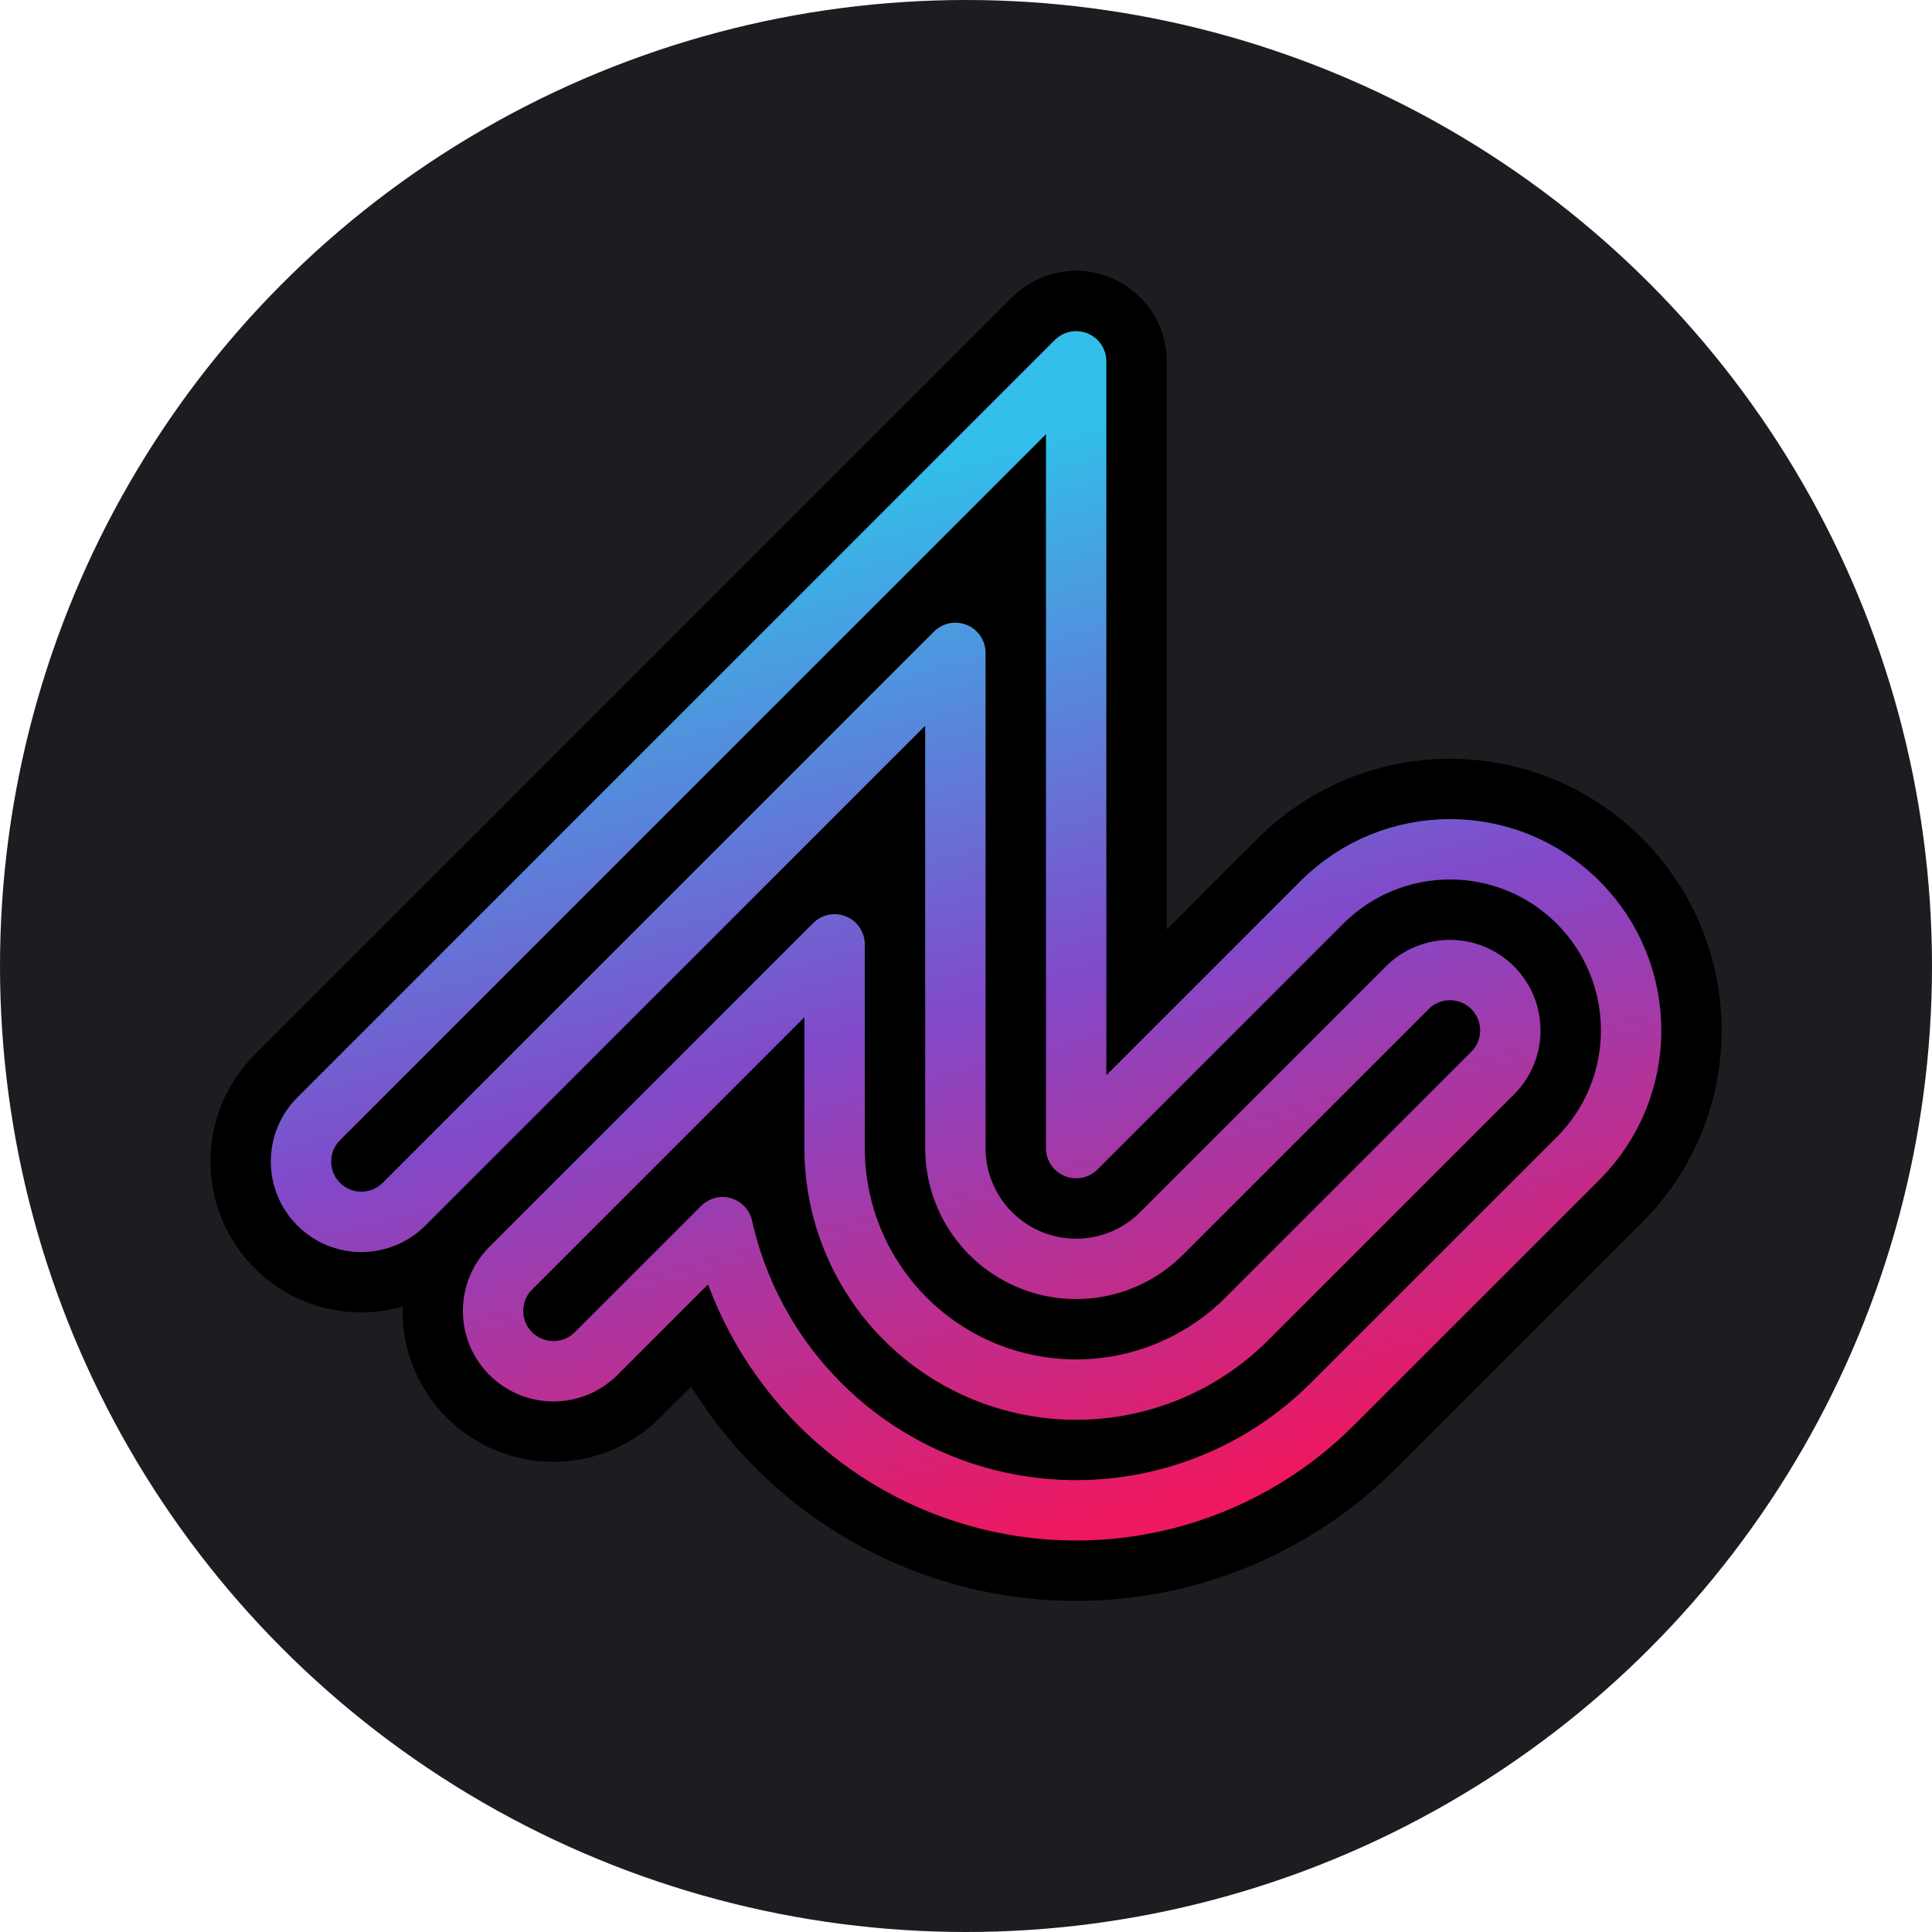
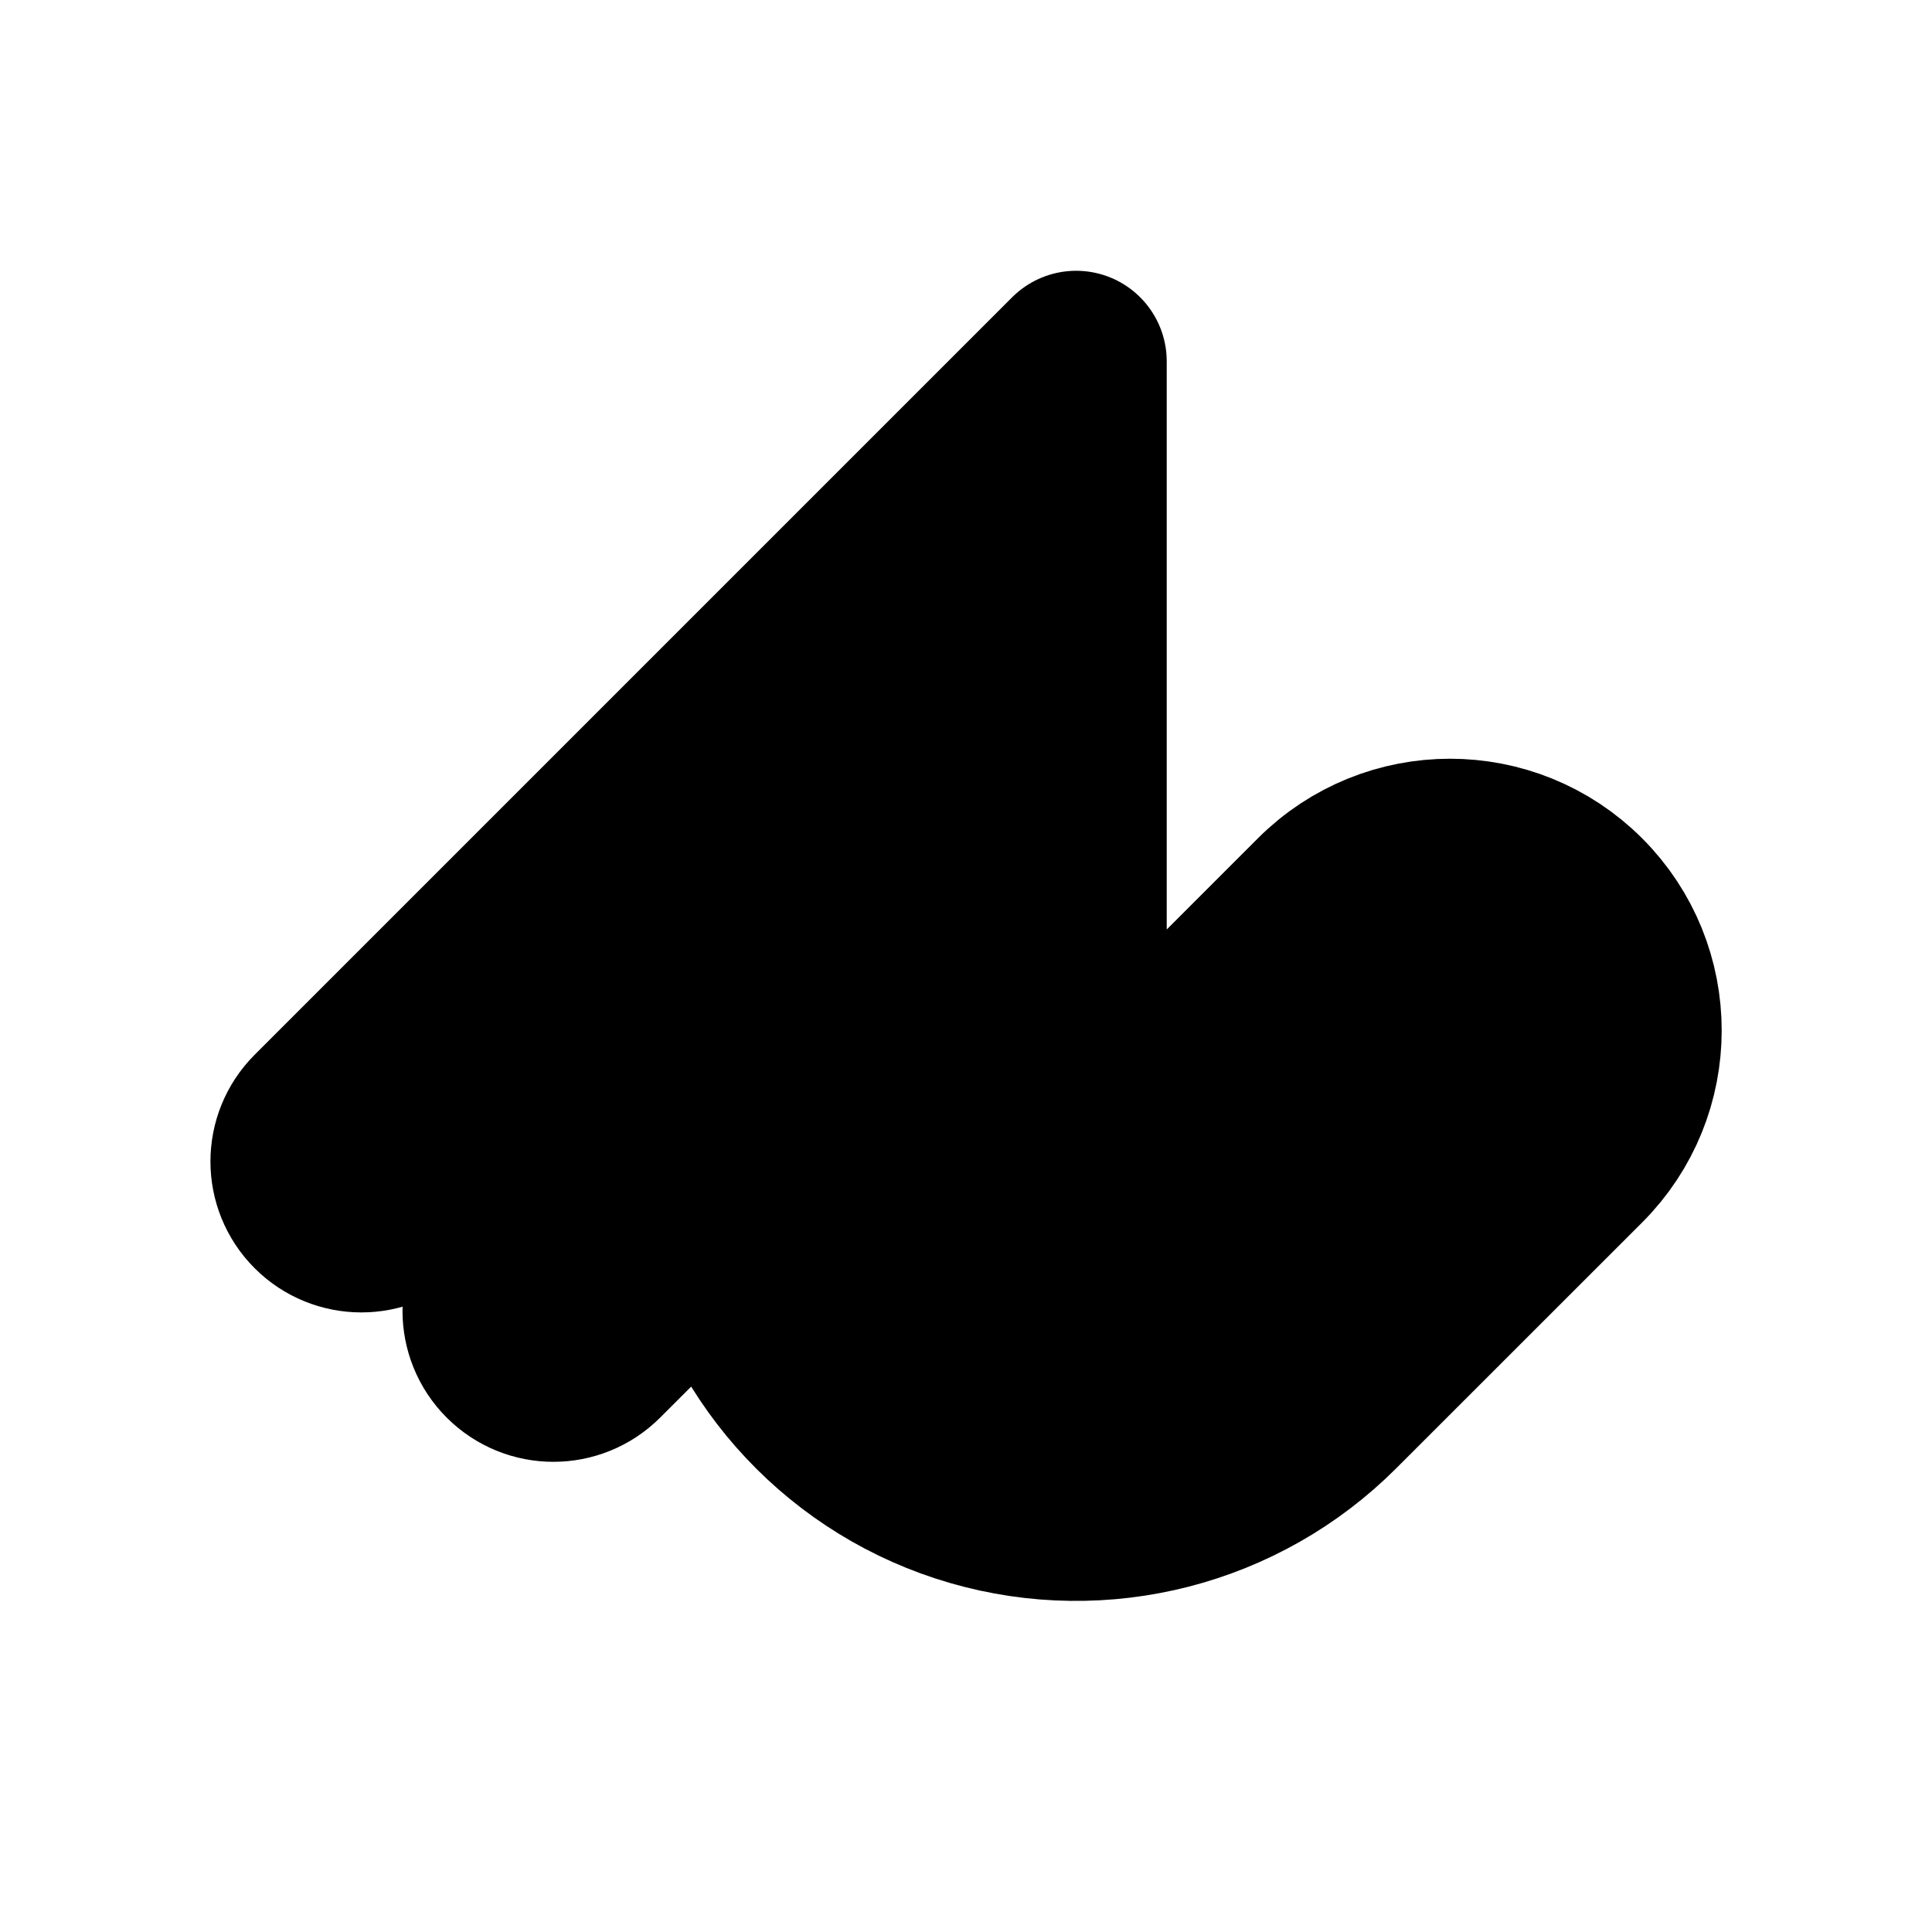
<svg xmlns="http://www.w3.org/2000/svg" width="64" height="64" version="1.1" viewBox="0 0 64 64">
  <defs>
    <linearGradient id="LG" x1="31.56" x2="40.51" y1="15.16" y2="49.55" gradientUnits="userSpaceOnUse">
      <stop offset="0" stop-color="#32bfea" />
      <stop offset=".5" stop-color="#8149ca" />
      <stop offset="1" stop-color="#ef175e" />
    </linearGradient>
  </defs>
-   <circle cx="32" cy="32" r="32" fill="#1f1c21" />
  <path d="m44.132 46.517c-3.095 3.095-7.629 4.259-11.832 3.039-4.203-1.22-7.408-4.633-8.364-8.903l-4.189 4.186c-0.781 0.781-2.047 0.781-2.828 0s-0.781-2.047 0-2.828l10.728-10.728-4.319e-6 6.75c0 3.236 1.949 6.153 4.939 7.391s6.43 0.554 8.718-1.734l8.142-8.142c0.781-0.781 0.781-2.047 0-2.828s-2.047-0.781-2.828 0l-8.142 8.142c-1.144 1.144-2.865 1.486-4.359 0.867-1.495-0.619-2.469-2.078-2.469-3.696l4.32e-6 -16.406-18.263 18.263c-0.781 0.781-2.047 0.781-2.828 2.016e-6s-0.781-2.047 3.121e-6 -2.828l25.092-25.092v26.063l8.142-8.142c2.343-2.343 6.142-2.343 8.485 0 2.343 2.343 2.343 6.142 0 8.485z" stroke="#000" stroke-linecap="round" stroke-linejoin="round" stroke-width="6" />
-   <path d="m44.132 46.517c-3.095 3.095-7.629 4.259-11.832 3.039-4.203-1.22-7.408-4.633-8.364-8.903l-4.189 4.186c-0.781 0.781-2.047 0.781-2.828 0s-0.781-2.047 0-2.828l10.728-10.728-4.319e-6 6.75c0 3.236 1.949 6.153 4.939 7.391s6.43 0.554 8.718-1.734l8.142-8.142c0.781-0.781 0.781-2.047 0-2.828s-2.047-0.781-2.828 0l-8.142 8.142c-1.144 1.144-2.865 1.486-4.359 0.867-1.495-0.619-2.469-2.078-2.469-3.696l4.32e-6 -16.406-18.263 18.263c-0.781 0.781-2.047 0.781-2.828 2.016e-6s-0.781-2.047 3.121e-6 -2.828l25.092-25.092v26.063l8.142-8.142c2.343-2.343 6.142-2.343 8.485 0 2.343 2.343 2.343 6.142 0 8.485z" stroke="url(#LG)" stroke-linecap="round" stroke-linejoin="round" stroke-width="2" />
</svg>